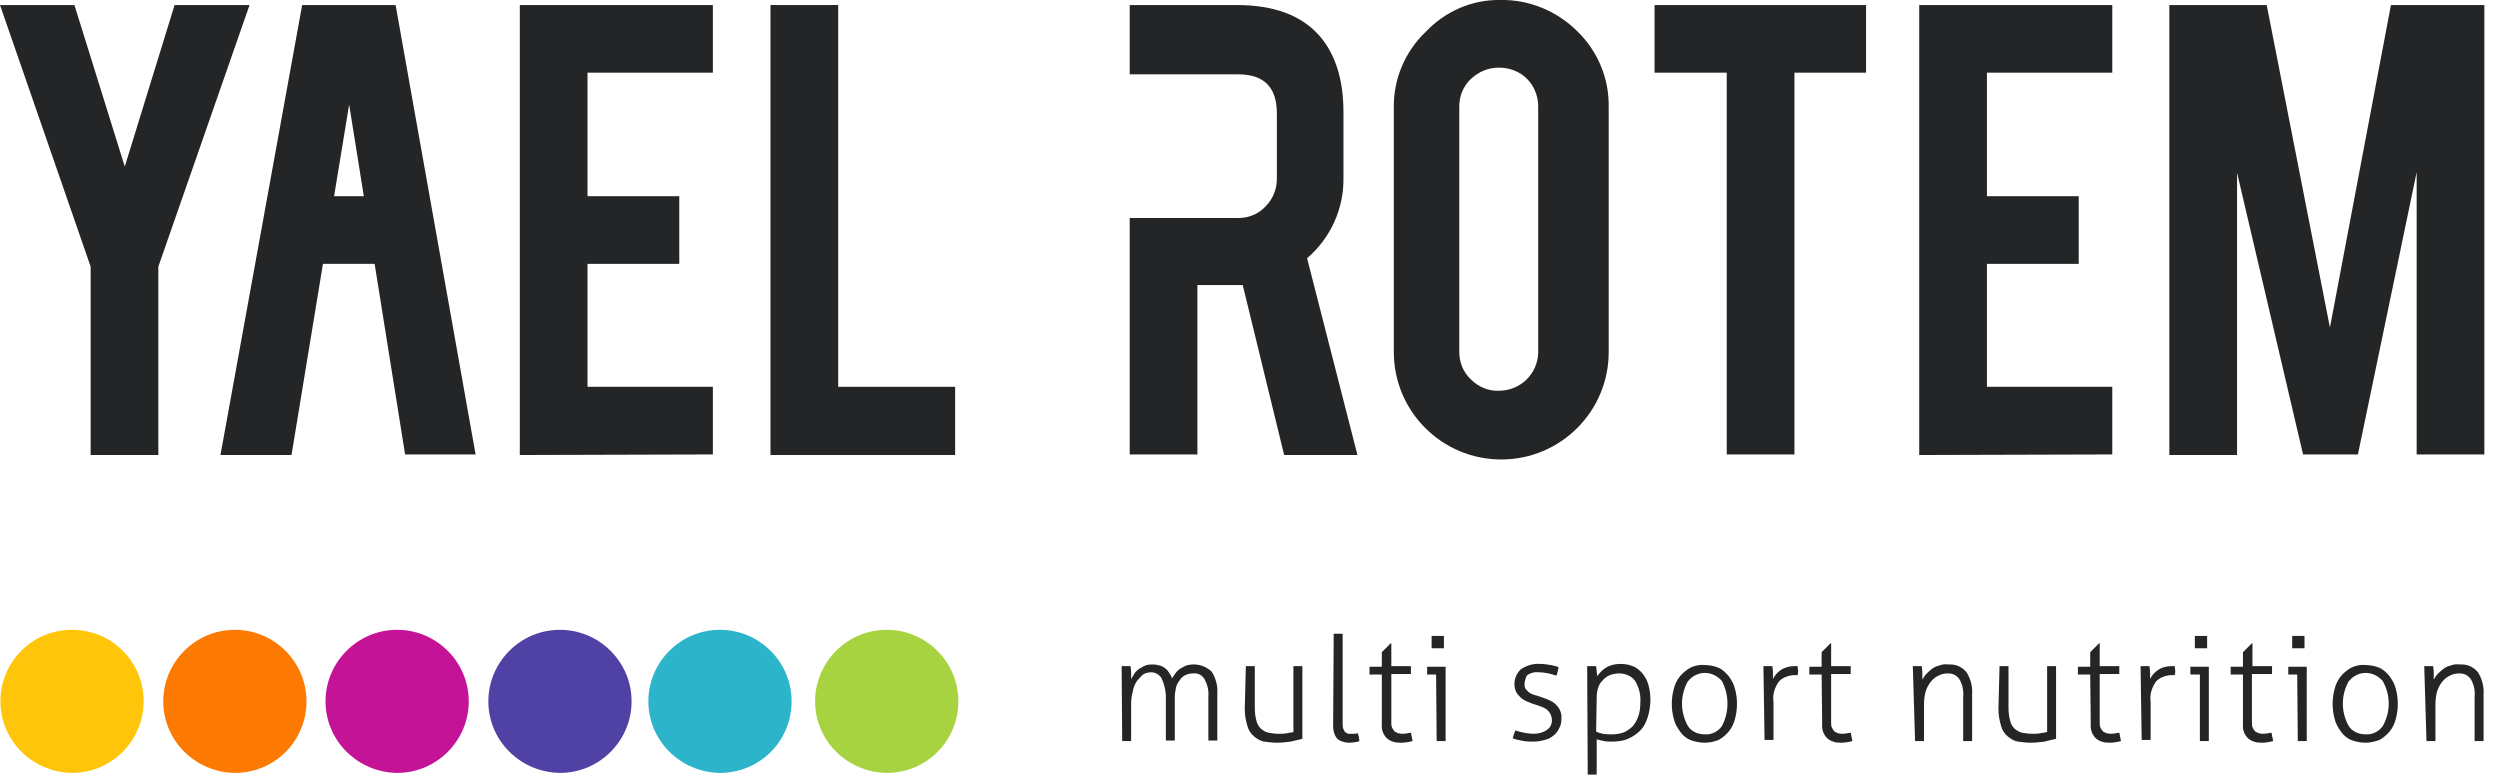
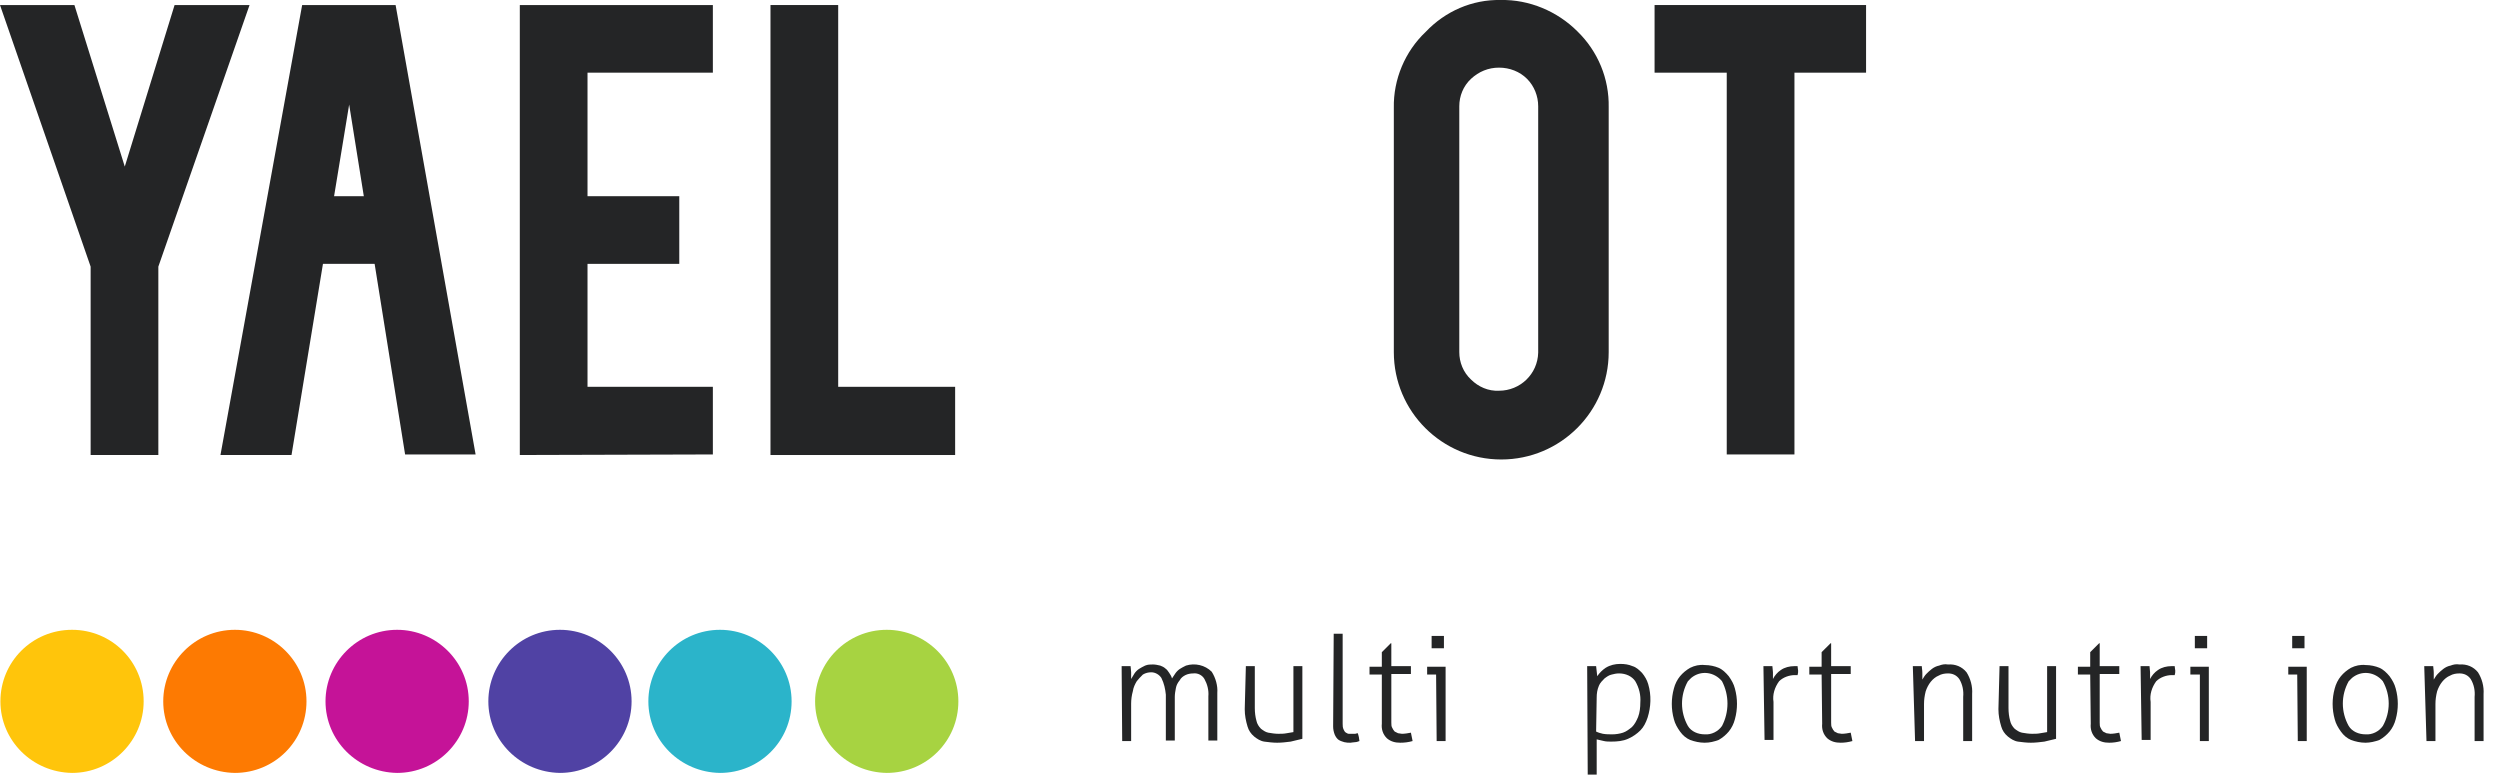
<svg xmlns="http://www.w3.org/2000/svg" width="145" height="45" viewBox="0 0 145 45" fill="none">
  <g clip-path="url(#clip0_250_135)">
    <path d="M5.257 15.465L0 0.292H4.316L7.237 9.662L10.126 0.292H14.474L9.184 15.465V26.391H5.257V15.465Z" fill="#242526" />
    <path d="M22.945 0.292L27.585 26.358H23.496L20.251 6.063L16.908 26.391H12.787L17.525 0.292H22.945Z" fill="#242526" />
    <path d="M30.149 26.391V0.292H41.346V4.215H34.076V11.38H39.398V15.303H34.076V22.435H41.346V26.358L30.149 26.391Z" fill="#242526" />
    <path d="M55.398 26.391H44.688V0.292H48.615V22.435H55.398V26.391Z" fill="#242526" />
-     <path d="M71.722 0.292C73.929 0.292 75.519 0.908 76.558 2.108C77.466 3.177 77.921 4.636 77.921 6.517V10.31C77.953 12.093 77.174 13.811 75.811 14.979L78.732 26.391H74.481L72.079 16.535H69.45V26.358H65.523V12.644H71.819C72.436 12.644 72.988 12.417 73.41 11.963C73.832 11.542 74.059 10.958 74.059 10.375V6.582C74.059 5.058 73.312 4.312 71.819 4.312H65.523V0.292H71.722Z" fill="#242526" />
    <path d="M87.04 0C88.695 -0.032 90.318 0.649 91.486 1.816C92.687 2.983 93.336 4.571 93.304 6.225V20.425C93.304 23.862 90.513 26.65 87.073 26.65C83.633 26.65 80.842 23.862 80.842 20.425V6.257C80.809 4.604 81.491 2.983 82.691 1.848C83.827 0.649 85.385 -0.032 87.04 0ZM89.215 6.16C89.215 5.577 88.987 4.993 88.566 4.571C88.144 4.15 87.559 3.923 86.943 3.923C86.326 3.923 85.775 4.15 85.32 4.571C84.866 4.993 84.639 5.577 84.639 6.16V20.425C84.639 21.009 84.866 21.592 85.32 22.014C85.742 22.435 86.326 22.695 86.943 22.662C88.176 22.662 89.182 21.69 89.215 20.458C89.215 20.458 89.215 20.458 89.215 20.425V6.16Z" fill="#242526" />
    <path d="M100.151 4.215H95.965V0.292H108.232V4.215H104.078V26.358H100.151V4.215Z" fill="#242526" />
-     <path d="M111.315 26.391V0.292H122.512V4.215H115.242V11.38H120.565V15.303H115.242V22.435H122.512V26.358L111.315 26.391Z" fill="#242526" />
-     <path d="M129.749 26.391H125.822V0.292H131.469L135.136 18.999L138.674 0.292H144.093V26.358H140.166V9.986L136.759 26.358H133.578L129.749 10.018V26.391Z" fill="#242526" />
    <path d="M22.62 11.38H17.298V15.303H22.62V11.38Z" fill="#242526" />
    <path d="M0.024 40.679C0.024 38.377 1.874 36.529 4.178 36.529C6.483 36.529 8.332 38.377 8.332 40.679C8.332 42.949 6.483 44.829 4.178 44.829C1.874 44.797 0.024 42.949 0.024 40.679Z" fill="#FFC50B" />
    <path d="M9.468 40.679C9.468 38.41 11.318 36.529 13.622 36.529C15.894 36.529 17.776 38.377 17.776 40.679C17.776 42.981 15.927 44.829 13.622 44.829C11.318 44.797 9.468 42.949 9.468 40.679Z" fill="#FD7A02" />
    <path d="M18.88 40.679C18.88 38.41 20.73 36.529 23.034 36.529C25.305 36.529 27.188 38.377 27.188 40.679C27.188 42.949 25.338 44.829 23.034 44.829C20.73 44.797 18.88 42.949 18.88 40.679Z" fill="#C51398" />
    <path d="M28.324 40.679C28.324 38.41 30.174 36.529 32.478 36.529C34.749 36.529 36.632 38.377 36.632 40.679C36.632 42.949 34.782 44.829 32.478 44.829C30.174 44.797 28.324 42.949 28.324 40.679Z" fill="#5042A4" />
    <path d="M37.605 40.679C37.605 38.41 39.455 36.529 41.759 36.529C44.031 36.529 45.913 38.377 45.913 40.679C45.913 42.981 44.064 44.829 41.759 44.829C39.455 44.797 37.605 42.949 37.605 40.679Z" fill="#2BB4CA" />
    <path d="M47.276 40.679C47.276 38.41 49.126 36.529 51.431 36.529C53.702 36.529 55.585 38.377 55.585 40.679C55.585 42.981 53.735 44.829 51.431 44.829C49.126 44.797 47.276 42.949 47.276 40.679Z" fill="#A7D341" />
    <path d="M65.055 38.637C65.087 38.637 65.152 38.637 65.185 38.637C65.217 38.637 65.282 38.637 65.314 38.637C65.347 38.637 65.412 38.637 65.444 38.637C65.477 38.637 65.509 38.637 65.574 38.637C65.574 38.734 65.606 38.864 65.606 38.993C65.606 39.123 65.606 39.253 65.606 39.383C65.671 39.285 65.736 39.156 65.801 39.058C65.866 38.961 65.963 38.864 66.061 38.799C66.158 38.734 66.288 38.669 66.418 38.604C66.58 38.539 66.71 38.539 66.872 38.539C67.002 38.539 67.164 38.572 67.294 38.604C67.391 38.637 67.521 38.702 67.586 38.767C67.683 38.831 67.748 38.929 67.813 39.026C67.878 39.123 67.943 39.22 67.976 39.35C68.04 39.253 68.105 39.156 68.17 39.058C68.235 38.961 68.333 38.864 68.43 38.799C68.527 38.734 68.657 38.669 68.787 38.604C69.306 38.442 69.89 38.572 70.28 38.961C70.507 39.318 70.637 39.772 70.604 40.193V42.949C70.572 42.949 70.507 42.949 70.475 42.949C70.41 42.949 70.377 42.949 70.345 42.949C70.312 42.949 70.28 42.949 70.215 42.949C70.183 42.949 70.118 42.949 70.085 42.949V40.388C70.118 40.031 70.02 39.674 69.858 39.383C69.728 39.156 69.469 39.026 69.209 39.058C69.047 39.058 68.884 39.091 68.754 39.156C68.625 39.22 68.495 39.318 68.43 39.447C68.3 39.609 68.235 39.739 68.203 39.901C68.17 40.063 68.138 40.258 68.138 40.42V42.949C68.105 42.949 68.04 42.949 68.008 42.949C67.943 42.949 67.911 42.949 67.878 42.949C67.846 42.949 67.813 42.949 67.748 42.949C67.716 42.949 67.651 42.949 67.619 42.949V40.29C67.586 39.966 67.521 39.642 67.359 39.318C67.229 39.123 67.002 38.993 66.775 38.993C66.613 38.993 66.45 39.026 66.288 39.123C66.158 39.253 66.028 39.383 65.931 39.512C65.834 39.674 65.736 39.869 65.704 40.096C65.639 40.323 65.606 40.582 65.606 40.809V42.981C65.574 42.981 65.509 42.981 65.477 42.981C65.412 42.981 65.379 42.981 65.347 42.981C65.314 42.981 65.282 42.981 65.217 42.981C65.185 42.981 65.12 42.981 65.087 42.981L65.055 38.637Z" fill="#242526" />
    <path d="M72.26 38.637C72.292 38.637 72.357 38.637 72.389 38.637C72.454 38.637 72.487 38.637 72.519 38.637C72.552 38.637 72.584 38.637 72.649 38.637C72.681 38.637 72.746 38.637 72.779 38.637V41.068C72.779 41.328 72.811 41.587 72.876 41.814C72.909 41.976 73.006 42.138 73.136 42.268C73.266 42.365 73.395 42.462 73.558 42.495C73.752 42.527 73.947 42.56 74.142 42.56C74.304 42.56 74.466 42.56 74.629 42.527C74.758 42.495 74.888 42.495 75.018 42.462V38.637C75.05 38.637 75.115 38.637 75.148 38.637C75.213 38.637 75.245 38.637 75.278 38.637C75.31 38.637 75.343 38.637 75.407 38.637C75.44 38.637 75.505 38.637 75.537 38.637V42.851C75.31 42.916 75.083 42.949 74.856 43.014C74.596 43.046 74.337 43.078 74.077 43.078C73.817 43.078 73.59 43.046 73.331 43.014C73.103 42.981 72.909 42.851 72.746 42.722C72.552 42.56 72.422 42.365 72.357 42.138C72.26 41.814 72.195 41.49 72.195 41.133L72.26 38.637Z" fill="#242526" />
    <path d="M77.355 36.756C77.387 36.756 77.452 36.756 77.484 36.756C77.549 36.756 77.582 36.756 77.614 36.756C77.647 36.756 77.679 36.756 77.744 36.756C77.777 36.756 77.841 36.756 77.874 36.756V41.976C77.874 42.106 77.874 42.203 77.939 42.333C77.971 42.398 78.004 42.462 78.069 42.495C78.134 42.527 78.166 42.56 78.231 42.56C78.296 42.56 78.328 42.56 78.393 42.56C78.458 42.56 78.523 42.56 78.588 42.56C78.653 42.56 78.685 42.527 78.75 42.527C78.783 42.592 78.783 42.657 78.815 42.754C78.815 42.819 78.848 42.916 78.848 42.981C78.75 43.014 78.685 43.046 78.588 43.046C78.491 43.046 78.393 43.078 78.328 43.078C78.198 43.078 78.101 43.078 77.971 43.046C77.874 43.014 77.744 42.981 77.647 42.916C77.549 42.851 77.484 42.754 77.42 42.624C77.355 42.462 77.322 42.3 77.322 42.138L77.355 36.756Z" fill="#242526" />
    <path d="M80.146 39.123H79.432C79.432 39.091 79.432 39.058 79.432 39.026C79.432 38.993 79.432 38.929 79.432 38.896C79.432 38.864 79.432 38.799 79.432 38.767C79.432 38.734 79.432 38.702 79.432 38.669H80.146V37.826L80.665 37.308H80.697V38.637H81.833C81.833 38.669 81.833 38.702 81.833 38.734C81.833 38.767 81.833 38.831 81.833 38.864C81.833 38.896 81.833 38.961 81.833 38.993C81.833 39.026 81.833 39.058 81.833 39.091H80.697V41.911C80.697 42.041 80.697 42.138 80.762 42.236C80.795 42.3 80.827 42.365 80.892 42.43C80.957 42.462 81.022 42.495 81.087 42.527C81.152 42.527 81.249 42.56 81.314 42.56C81.476 42.56 81.671 42.527 81.833 42.495C81.866 42.657 81.898 42.819 81.931 42.981C81.703 43.046 81.476 43.078 81.217 43.078C80.924 43.078 80.665 43.014 80.438 42.819C80.21 42.592 80.113 42.3 80.146 41.976V39.123Z" fill="#242526" />
    <path d="M83.294 39.123H82.774C82.774 39.091 82.774 39.058 82.774 39.026C82.774 38.994 82.774 38.929 82.774 38.896C82.774 38.864 82.774 38.799 82.774 38.767C82.774 38.734 82.774 38.702 82.774 38.669H83.845V42.981C83.813 42.981 83.748 42.981 83.716 42.981C83.651 42.981 83.618 42.981 83.586 42.981C83.553 42.981 83.521 42.981 83.456 42.981C83.424 42.981 83.359 42.981 83.326 42.981L83.294 39.123ZM83.034 37.599C83.034 37.535 83.034 37.502 83.034 37.405C83.034 37.308 83.034 37.275 83.034 37.21C83.034 37.178 83.034 37.113 83.034 37.048C83.034 36.983 83.034 36.919 83.034 36.886C83.099 36.886 83.131 36.886 83.229 36.886C83.326 36.886 83.359 36.886 83.424 36.886C83.456 36.886 83.521 36.886 83.586 36.886C83.651 36.886 83.716 36.886 83.748 36.886C83.748 36.919 83.748 36.983 83.748 37.048C83.748 37.113 83.748 37.178 83.748 37.21C83.748 37.275 83.748 37.308 83.748 37.405C83.748 37.502 83.748 37.535 83.748 37.599C83.716 37.599 83.651 37.599 83.586 37.599C83.521 37.599 83.456 37.599 83.424 37.599C83.359 37.599 83.326 37.599 83.229 37.599C83.131 37.599 83.067 37.599 83.034 37.599Z" fill="#242526" />
-     <path d="M87.902 42.365C88.064 42.43 88.227 42.462 88.389 42.495C88.584 42.527 88.746 42.559 88.941 42.559C89.233 42.559 89.492 42.495 89.719 42.333C89.914 42.203 90.011 42.008 90.011 41.781C90.011 41.652 89.979 41.522 89.914 41.392C89.849 41.295 89.784 41.198 89.687 41.133C89.59 41.068 89.46 41.003 89.362 40.971C89.233 40.938 89.103 40.874 88.973 40.841C88.843 40.809 88.713 40.744 88.551 40.679C88.421 40.614 88.291 40.549 88.194 40.452C88.097 40.355 87.999 40.258 87.934 40.128C87.87 39.998 87.837 39.836 87.837 39.674C87.837 39.35 87.967 39.058 88.194 38.831C88.519 38.604 88.941 38.474 89.33 38.507C89.525 38.507 89.752 38.539 89.947 38.572C90.109 38.604 90.271 38.637 90.401 38.701C90.368 38.864 90.336 39.026 90.271 39.188C90.141 39.155 89.979 39.09 89.817 39.058C89.622 39.026 89.46 38.993 89.265 38.993C89.005 38.961 88.746 39.026 88.551 39.188C88.486 39.35 88.421 39.512 88.421 39.706C88.421 39.804 88.454 39.901 88.486 39.966C88.551 40.031 88.616 40.096 88.681 40.16C88.778 40.225 88.843 40.258 88.941 40.29C89.038 40.322 89.168 40.355 89.265 40.387C89.427 40.452 89.557 40.484 89.719 40.549C89.882 40.614 90.011 40.679 90.141 40.776C90.433 41.003 90.596 41.328 90.563 41.684C90.563 41.879 90.531 42.073 90.433 42.235C90.368 42.397 90.239 42.559 90.109 42.657C89.947 42.786 89.784 42.884 89.59 42.916C89.362 42.981 89.168 43.013 88.941 43.013C88.713 43.013 88.454 43.013 88.227 42.949C88.064 42.916 87.87 42.884 87.74 42.819C87.772 42.722 87.805 42.527 87.902 42.365Z" fill="#242526" />
    <path d="M92.056 38.636C92.088 38.636 92.121 38.636 92.186 38.636C92.251 38.636 92.283 38.636 92.316 38.636C92.348 38.636 92.381 38.636 92.445 38.636C92.51 38.636 92.543 38.636 92.575 38.636L92.64 39.22C92.77 39.026 92.932 38.864 93.127 38.734C93.387 38.572 93.679 38.507 93.971 38.507C94.23 38.507 94.458 38.539 94.685 38.636C94.912 38.701 95.074 38.864 95.237 39.026C95.399 39.22 95.528 39.447 95.594 39.674C95.788 40.322 95.756 41.003 95.561 41.619C95.464 41.911 95.334 42.17 95.139 42.365C94.944 42.559 94.717 42.721 94.425 42.851C94.133 42.981 93.808 43.013 93.451 43.013C93.322 43.013 93.159 43.013 93.03 42.981C92.9 42.949 92.738 42.916 92.608 42.884V44.926C92.575 44.926 92.51 44.926 92.478 44.926C92.413 44.926 92.381 44.926 92.348 44.926C92.316 44.926 92.283 44.926 92.218 44.926C92.186 44.926 92.121 44.926 92.088 44.926L92.056 38.636ZM92.575 42.43C92.705 42.495 92.835 42.527 92.965 42.559C93.159 42.592 93.322 42.592 93.516 42.592C93.711 42.592 93.938 42.559 94.133 42.495C94.328 42.43 94.49 42.3 94.652 42.17C94.815 42.008 94.912 41.814 95.009 41.587C95.107 41.327 95.139 41.036 95.139 40.744C95.172 40.322 95.074 39.901 94.847 39.512C94.652 39.22 94.295 39.058 93.906 39.058C93.744 39.058 93.614 39.09 93.484 39.123C93.322 39.155 93.192 39.252 93.062 39.35C92.932 39.48 92.802 39.609 92.738 39.771C92.64 39.998 92.608 40.225 92.608 40.452L92.575 42.43Z" fill="#242526" />
    <path d="M98.871 42.592C99.261 42.624 99.65 42.43 99.877 42.106C100.299 41.295 100.299 40.322 99.877 39.512C99.423 38.961 98.644 38.864 98.092 39.317C98.028 39.382 97.963 39.447 97.898 39.512C97.443 40.322 97.443 41.295 97.898 42.106C98.092 42.43 98.482 42.592 98.871 42.592ZM98.871 43.078C98.579 43.078 98.287 43.013 98.028 42.916C97.8 42.819 97.606 42.657 97.443 42.43C97.281 42.203 97.151 41.976 97.086 41.717C96.924 41.133 96.924 40.517 97.086 39.933C97.151 39.674 97.281 39.415 97.443 39.22C97.606 39.026 97.8 38.864 98.028 38.734C98.287 38.604 98.579 38.539 98.871 38.572C99.163 38.572 99.455 38.637 99.683 38.734C99.91 38.831 100.104 39.026 100.267 39.22C100.429 39.447 100.559 39.674 100.624 39.933C100.786 40.517 100.786 41.133 100.624 41.717C100.559 41.976 100.429 42.235 100.267 42.43C100.104 42.624 99.91 42.786 99.683 42.916C99.423 43.013 99.163 43.078 98.871 43.078Z" fill="#242526" />
    <path d="M102.279 38.637C102.311 38.637 102.376 38.637 102.409 38.637C102.441 38.637 102.506 38.637 102.539 38.637C102.571 38.637 102.636 38.637 102.668 38.637C102.701 38.637 102.733 38.637 102.798 38.637C102.798 38.734 102.831 38.864 102.831 38.993C102.831 39.123 102.831 39.253 102.831 39.382C102.928 39.188 103.09 38.993 103.285 38.864C103.512 38.702 103.804 38.637 104.064 38.637H104.161C104.194 38.637 104.226 38.637 104.259 38.637C104.259 38.734 104.291 38.831 104.291 38.896C104.291 38.993 104.291 39.058 104.259 39.156C104.226 39.156 104.194 39.156 104.161 39.156H104.096C103.772 39.156 103.415 39.285 103.188 39.512C102.928 39.869 102.798 40.29 102.863 40.712V42.916C102.831 42.916 102.766 42.916 102.733 42.916C102.668 42.916 102.636 42.916 102.603 42.916C102.571 42.916 102.539 42.916 102.474 42.916C102.441 42.916 102.376 42.916 102.344 42.916L102.279 38.637Z" fill="#242526" />
    <path d="M105.654 39.123H104.94C104.94 39.091 104.94 39.058 104.94 39.026C104.94 38.993 104.94 38.929 104.94 38.896C104.94 38.864 104.94 38.799 104.94 38.767C104.94 38.734 104.94 38.702 104.94 38.669H105.654V37.826L106.173 37.308H106.206V38.637H107.342C107.342 38.669 107.342 38.702 107.342 38.734C107.342 38.767 107.342 38.831 107.342 38.864C107.342 38.896 107.342 38.961 107.342 38.993C107.342 39.026 107.342 39.058 107.342 39.091H106.206V41.911C106.206 42.041 106.206 42.138 106.271 42.236C106.303 42.3 106.336 42.365 106.4 42.43C106.465 42.462 106.53 42.495 106.595 42.527C106.66 42.527 106.757 42.56 106.822 42.56C106.985 42.56 107.179 42.527 107.342 42.495C107.374 42.657 107.407 42.819 107.439 42.981C107.212 43.046 106.985 43.078 106.757 43.078C106.465 43.078 106.206 43.014 105.979 42.819C105.751 42.592 105.654 42.3 105.686 41.976L105.654 39.123Z" fill="#242526" />
    <path d="M110.944 38.637C110.976 38.637 111.041 38.637 111.074 38.637C111.106 38.637 111.171 38.637 111.204 38.637C111.236 38.637 111.301 38.637 111.333 38.637C111.366 38.637 111.398 38.637 111.463 38.637C111.463 38.734 111.496 38.864 111.496 39.026C111.496 39.188 111.496 39.318 111.496 39.415C111.561 39.318 111.625 39.188 111.723 39.091C111.82 38.993 111.918 38.896 112.047 38.799C112.177 38.702 112.307 38.637 112.469 38.604C112.632 38.54 112.794 38.507 112.989 38.54C113.41 38.507 113.8 38.669 114.06 38.993C114.287 39.35 114.416 39.804 114.384 40.258V42.981C114.352 42.981 114.287 42.981 114.254 42.981C114.189 42.981 114.157 42.981 114.124 42.981C114.092 42.981 114.06 42.981 113.995 42.981C113.962 42.981 113.897 42.981 113.865 42.981V40.42C113.897 40.063 113.832 39.707 113.638 39.383C113.475 39.156 113.248 39.058 112.989 39.058C112.794 39.058 112.599 39.091 112.437 39.188C112.275 39.253 112.112 39.383 111.982 39.545C111.853 39.707 111.755 39.901 111.69 40.096C111.625 40.355 111.593 40.582 111.593 40.841V42.981C111.561 42.981 111.496 42.981 111.463 42.981C111.398 42.981 111.366 42.981 111.333 42.981C111.301 42.981 111.269 42.981 111.204 42.981C111.171 42.981 111.106 42.981 111.074 42.981L110.944 38.637Z" fill="#242526" />
    <path d="M115.974 38.637C116.007 38.637 116.072 38.637 116.104 38.637C116.169 38.637 116.201 38.637 116.234 38.637C116.266 38.637 116.299 38.637 116.364 38.637C116.429 38.637 116.461 38.637 116.493 38.637V41.068C116.493 41.328 116.526 41.587 116.591 41.814C116.623 41.976 116.721 42.138 116.85 42.268C116.98 42.365 117.11 42.462 117.272 42.495C117.467 42.527 117.662 42.56 117.857 42.56C118.019 42.56 118.181 42.56 118.343 42.527C118.473 42.495 118.603 42.495 118.733 42.462V38.637C118.765 38.637 118.83 38.637 118.863 38.637C118.927 38.637 118.96 38.637 118.992 38.637C119.025 38.637 119.057 38.637 119.122 38.637C119.155 38.637 119.22 38.637 119.252 38.637V42.851C119.025 42.916 118.798 42.949 118.57 43.014C118.311 43.046 118.051 43.078 117.792 43.078C117.532 43.078 117.305 43.046 117.045 43.014C116.818 42.981 116.623 42.851 116.461 42.722C116.266 42.56 116.136 42.365 116.072 42.138C115.974 41.814 115.909 41.49 115.909 41.133L115.974 38.637Z" fill="#242526" />
    <path d="M121.232 39.123H120.518C120.518 39.091 120.518 39.058 120.518 39.026C120.518 38.993 120.518 38.929 120.518 38.896C120.518 38.864 120.518 38.799 120.518 38.767C120.518 38.734 120.518 38.702 120.518 38.669H121.232V37.826L121.751 37.308H121.783V38.637H122.919C122.919 38.669 122.919 38.702 122.919 38.734C122.919 38.767 122.919 38.831 122.919 38.864C122.919 38.896 122.919 38.961 122.919 38.993C122.919 39.026 122.919 39.058 122.919 39.091H121.783V41.911C121.783 42.041 121.783 42.138 121.848 42.236C121.881 42.3 121.913 42.365 121.978 42.43C122.043 42.462 122.108 42.495 122.173 42.527C122.238 42.527 122.335 42.56 122.4 42.56C122.562 42.56 122.757 42.527 122.919 42.495C122.952 42.657 122.984 42.819 123.017 42.981C122.789 43.046 122.562 43.078 122.335 43.078C122.043 43.078 121.783 43.014 121.556 42.819C121.329 42.592 121.232 42.3 121.264 41.976L121.232 39.123Z" fill="#242526" />
    <path d="M124.153 38.637C124.185 38.637 124.25 38.637 124.282 38.637C124.315 38.637 124.38 38.637 124.412 38.637C124.445 38.637 124.51 38.637 124.542 38.637C124.574 38.637 124.607 38.637 124.672 38.637C124.672 38.734 124.704 38.864 124.704 38.993C124.704 39.123 124.704 39.253 124.704 39.382C124.802 39.188 124.964 38.993 125.159 38.864C125.386 38.702 125.678 38.637 125.938 38.637H126.035C126.067 38.637 126.1 38.637 126.132 38.637C126.132 38.734 126.165 38.831 126.165 38.896C126.165 38.993 126.165 39.058 126.132 39.156C126.1 39.156 126.067 39.156 126.035 39.156H125.97C125.645 39.156 125.288 39.285 125.061 39.512C124.802 39.869 124.672 40.29 124.737 40.712V42.916C124.704 42.916 124.639 42.916 124.607 42.916C124.542 42.916 124.51 42.916 124.477 42.916C124.445 42.916 124.412 42.916 124.347 42.916C124.315 42.916 124.25 42.916 124.217 42.916L124.153 38.637Z" fill="#242526" />
    <path d="M127.593 39.123H127.041C127.041 39.091 127.041 39.058 127.041 39.026C127.041 38.994 127.041 38.929 127.041 38.896C127.041 38.864 127.041 38.799 127.041 38.767C127.041 38.734 127.041 38.702 127.041 38.669H128.112V42.981C128.079 42.981 128.014 42.981 127.982 42.981C127.917 42.981 127.885 42.981 127.852 42.981C127.82 42.981 127.787 42.981 127.722 42.981C127.69 42.981 127.625 42.981 127.593 42.981V39.123ZM127.301 37.599C127.301 37.535 127.301 37.502 127.301 37.405C127.301 37.34 127.301 37.275 127.301 37.21C127.301 37.178 127.301 37.113 127.301 37.048C127.301 36.983 127.301 36.919 127.301 36.886C127.365 36.886 127.398 36.886 127.495 36.886C127.593 36.886 127.625 36.886 127.69 36.886C127.722 36.886 127.787 36.886 127.852 36.886C127.917 36.886 127.982 36.886 128.014 36.886C128.014 36.919 128.014 36.983 128.014 37.048C128.014 37.113 128.014 37.178 128.014 37.21C128.014 37.275 128.014 37.308 128.014 37.405C128.014 37.502 128.014 37.535 128.014 37.599C127.982 37.599 127.917 37.599 127.852 37.599C127.787 37.599 127.722 37.599 127.69 37.599C127.625 37.599 127.593 37.599 127.495 37.599C127.398 37.599 127.365 37.599 127.301 37.599Z" fill="#242526" />
-     <path d="M130.092 39.123H129.378C129.378 39.091 129.378 39.058 129.378 39.026C129.378 38.993 129.378 38.929 129.378 38.896C129.378 38.864 129.378 38.799 129.378 38.767C129.378 38.734 129.378 38.702 129.378 38.669H130.092V37.826L130.611 37.308H130.643V38.637H131.779C131.779 38.669 131.779 38.702 131.779 38.734C131.779 38.767 131.779 38.831 131.779 38.864C131.779 38.896 131.779 38.961 131.779 38.993C131.779 39.026 131.779 39.058 131.779 39.091H130.611V41.911C130.611 42.041 130.611 42.138 130.676 42.236C130.708 42.3 130.741 42.365 130.806 42.43C130.87 42.462 130.935 42.495 131 42.527C131.065 42.527 131.163 42.56 131.227 42.56C131.39 42.56 131.584 42.527 131.747 42.495C131.779 42.657 131.812 42.819 131.844 42.981C131.617 43.046 131.39 43.078 131.163 43.078C130.87 43.078 130.611 43.014 130.384 42.819C130.156 42.592 130.059 42.3 130.092 41.976V39.123Z" fill="#242526" />
    <path d="M133.239 39.123H132.72C132.72 39.091 132.72 39.058 132.72 39.026C132.72 38.994 132.72 38.929 132.72 38.896C132.72 38.864 132.72 38.799 132.72 38.767C132.72 38.734 132.72 38.702 132.72 38.669H133.791V42.981C133.759 42.981 133.694 42.981 133.661 42.981C133.596 42.981 133.564 42.981 133.532 42.981C133.499 42.981 133.467 42.981 133.402 42.981C133.369 42.981 133.304 42.981 133.272 42.981L133.239 39.123ZM132.947 37.599C132.947 37.535 132.947 37.502 132.947 37.405C132.947 37.308 132.947 37.275 132.947 37.21C132.947 37.178 132.947 37.113 132.947 37.048C132.947 36.983 132.947 36.919 132.947 36.886C133.012 36.886 133.045 36.886 133.142 36.886C133.239 36.886 133.272 36.886 133.337 36.886C133.369 36.886 133.434 36.886 133.499 36.886C133.564 36.886 133.629 36.886 133.661 36.886C133.661 36.919 133.661 36.983 133.661 37.048C133.661 37.113 133.661 37.178 133.661 37.21C133.661 37.275 133.661 37.308 133.661 37.405C133.661 37.502 133.661 37.535 133.661 37.599C133.629 37.599 133.564 37.599 133.499 37.599C133.434 37.599 133.369 37.599 133.337 37.599C133.272 37.599 133.239 37.599 133.142 37.599C133.077 37.599 133.012 37.599 132.947 37.599Z" fill="#242526" />
    <path d="M137.199 42.592C137.588 42.624 137.978 42.43 138.205 42.106C138.659 41.295 138.659 40.322 138.205 39.512C137.75 38.961 136.972 38.864 136.42 39.317C136.355 39.382 136.29 39.447 136.225 39.512C135.771 40.322 135.771 41.295 136.225 42.106C136.42 42.43 136.809 42.592 137.199 42.592ZM137.199 43.078C136.907 43.078 136.615 43.013 136.355 42.916C136.128 42.819 135.933 42.657 135.771 42.43C135.609 42.203 135.479 41.976 135.414 41.717C135.252 41.133 135.252 40.517 135.414 39.933C135.479 39.674 135.609 39.415 135.771 39.22C135.933 39.026 136.128 38.864 136.355 38.734C136.615 38.604 136.907 38.539 137.199 38.572C137.491 38.572 137.783 38.637 138.01 38.734C138.237 38.831 138.432 39.026 138.594 39.22C138.757 39.447 138.886 39.674 138.951 39.933C139.114 40.517 139.114 41.133 138.951 41.717C138.886 41.976 138.757 42.235 138.594 42.43C138.432 42.624 138.237 42.786 138.01 42.916C137.75 43.013 137.458 43.078 137.199 43.078Z" fill="#242526" />
    <path d="M140.606 38.637C140.639 38.637 140.704 38.637 140.736 38.637C140.769 38.637 140.834 38.637 140.866 38.637C140.899 38.637 140.963 38.637 140.996 38.637C141.028 38.637 141.061 38.637 141.126 38.637C141.126 38.734 141.158 38.864 141.158 39.026C141.158 39.188 141.158 39.318 141.158 39.415C141.223 39.318 141.288 39.188 141.385 39.091C141.483 38.993 141.58 38.896 141.71 38.799C141.84 38.702 141.969 38.637 142.132 38.604C142.294 38.54 142.456 38.507 142.651 38.54C143.073 38.507 143.462 38.669 143.722 38.993C143.949 39.35 144.079 39.804 144.047 40.258V42.981C144.014 42.981 143.949 42.981 143.917 42.981C143.852 42.981 143.819 42.981 143.787 42.981C143.754 42.981 143.722 42.981 143.657 42.981C143.625 42.981 143.56 42.981 143.527 42.981V40.42C143.56 40.063 143.495 39.707 143.3 39.383C143.138 39.156 142.911 39.058 142.651 39.058C142.456 39.058 142.262 39.091 142.099 39.188C141.937 39.253 141.775 39.383 141.645 39.545C141.515 39.707 141.418 39.901 141.353 40.096C141.288 40.355 141.256 40.582 141.256 40.841V42.981C141.223 42.981 141.158 42.981 141.126 42.981C141.061 42.981 141.028 42.981 140.996 42.981C140.963 42.981 140.931 42.981 140.866 42.981C140.834 42.981 140.769 42.981 140.736 42.981L140.606 38.637Z" fill="#242526" />
  </g>
  <defs>
    <clipPath id="clip0_250_135">
      <rect width="144.093" height="45" fill="white" />
    </clipPath>
  </defs>
</svg>